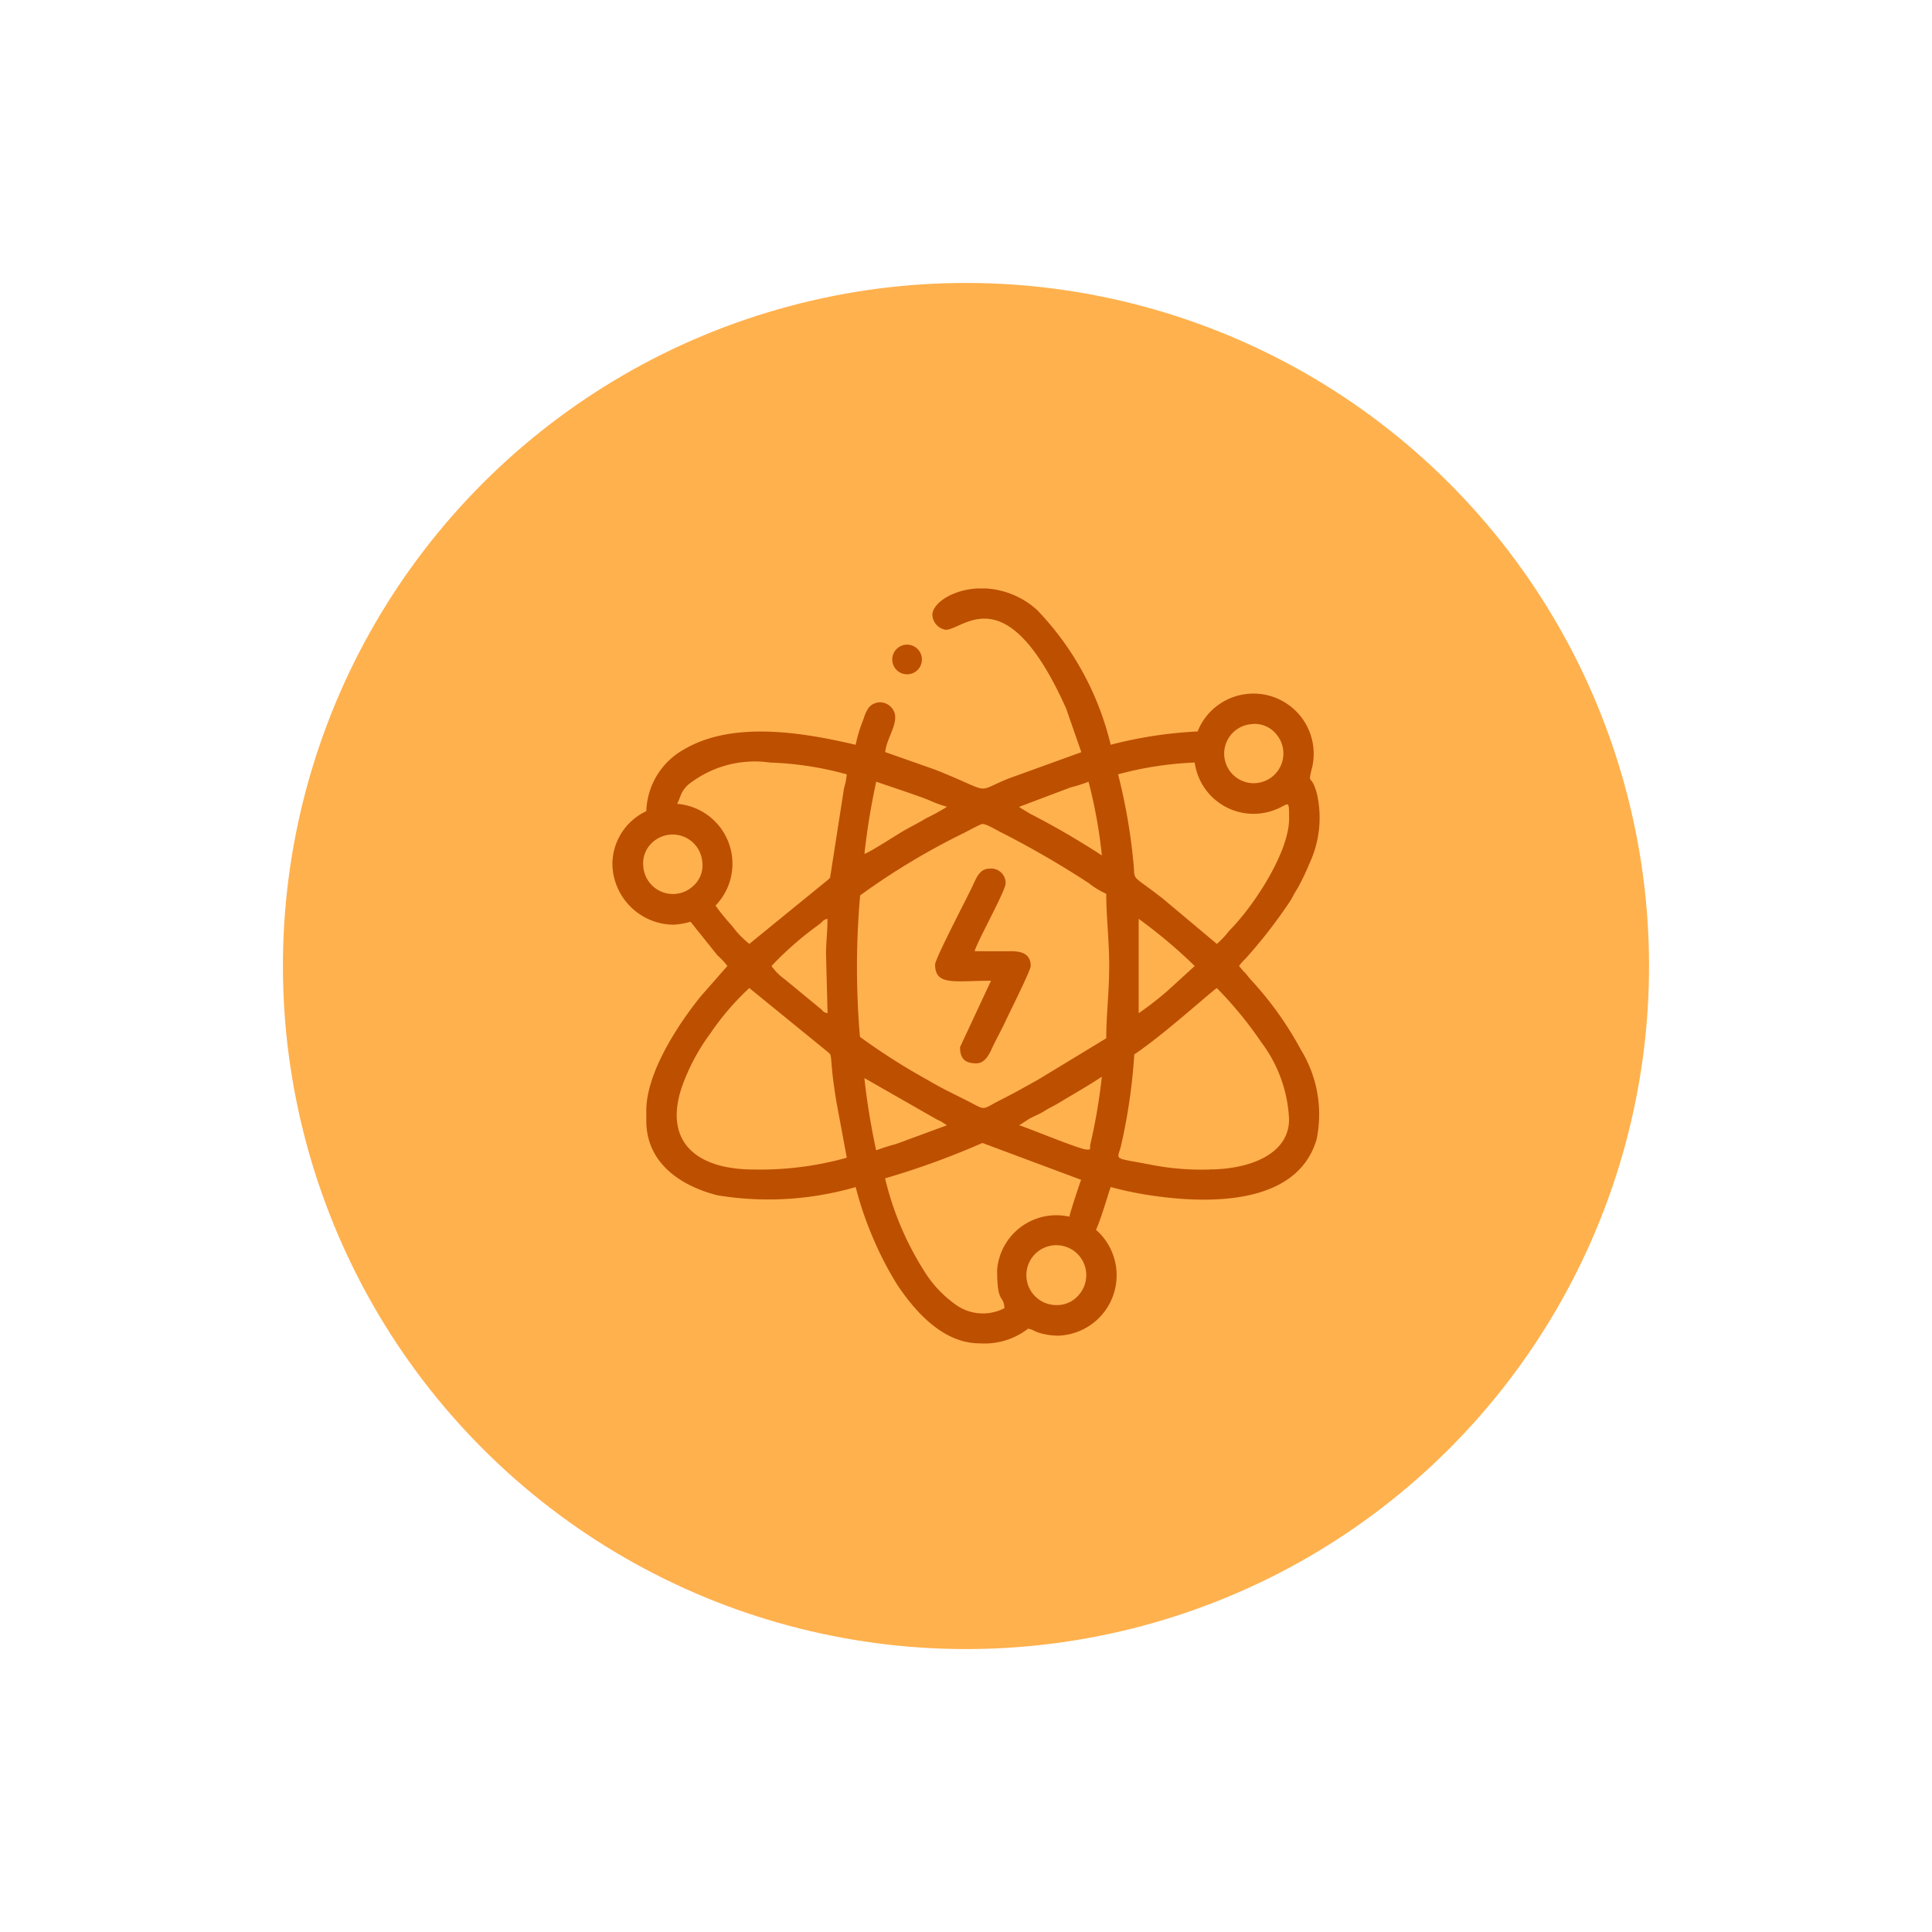
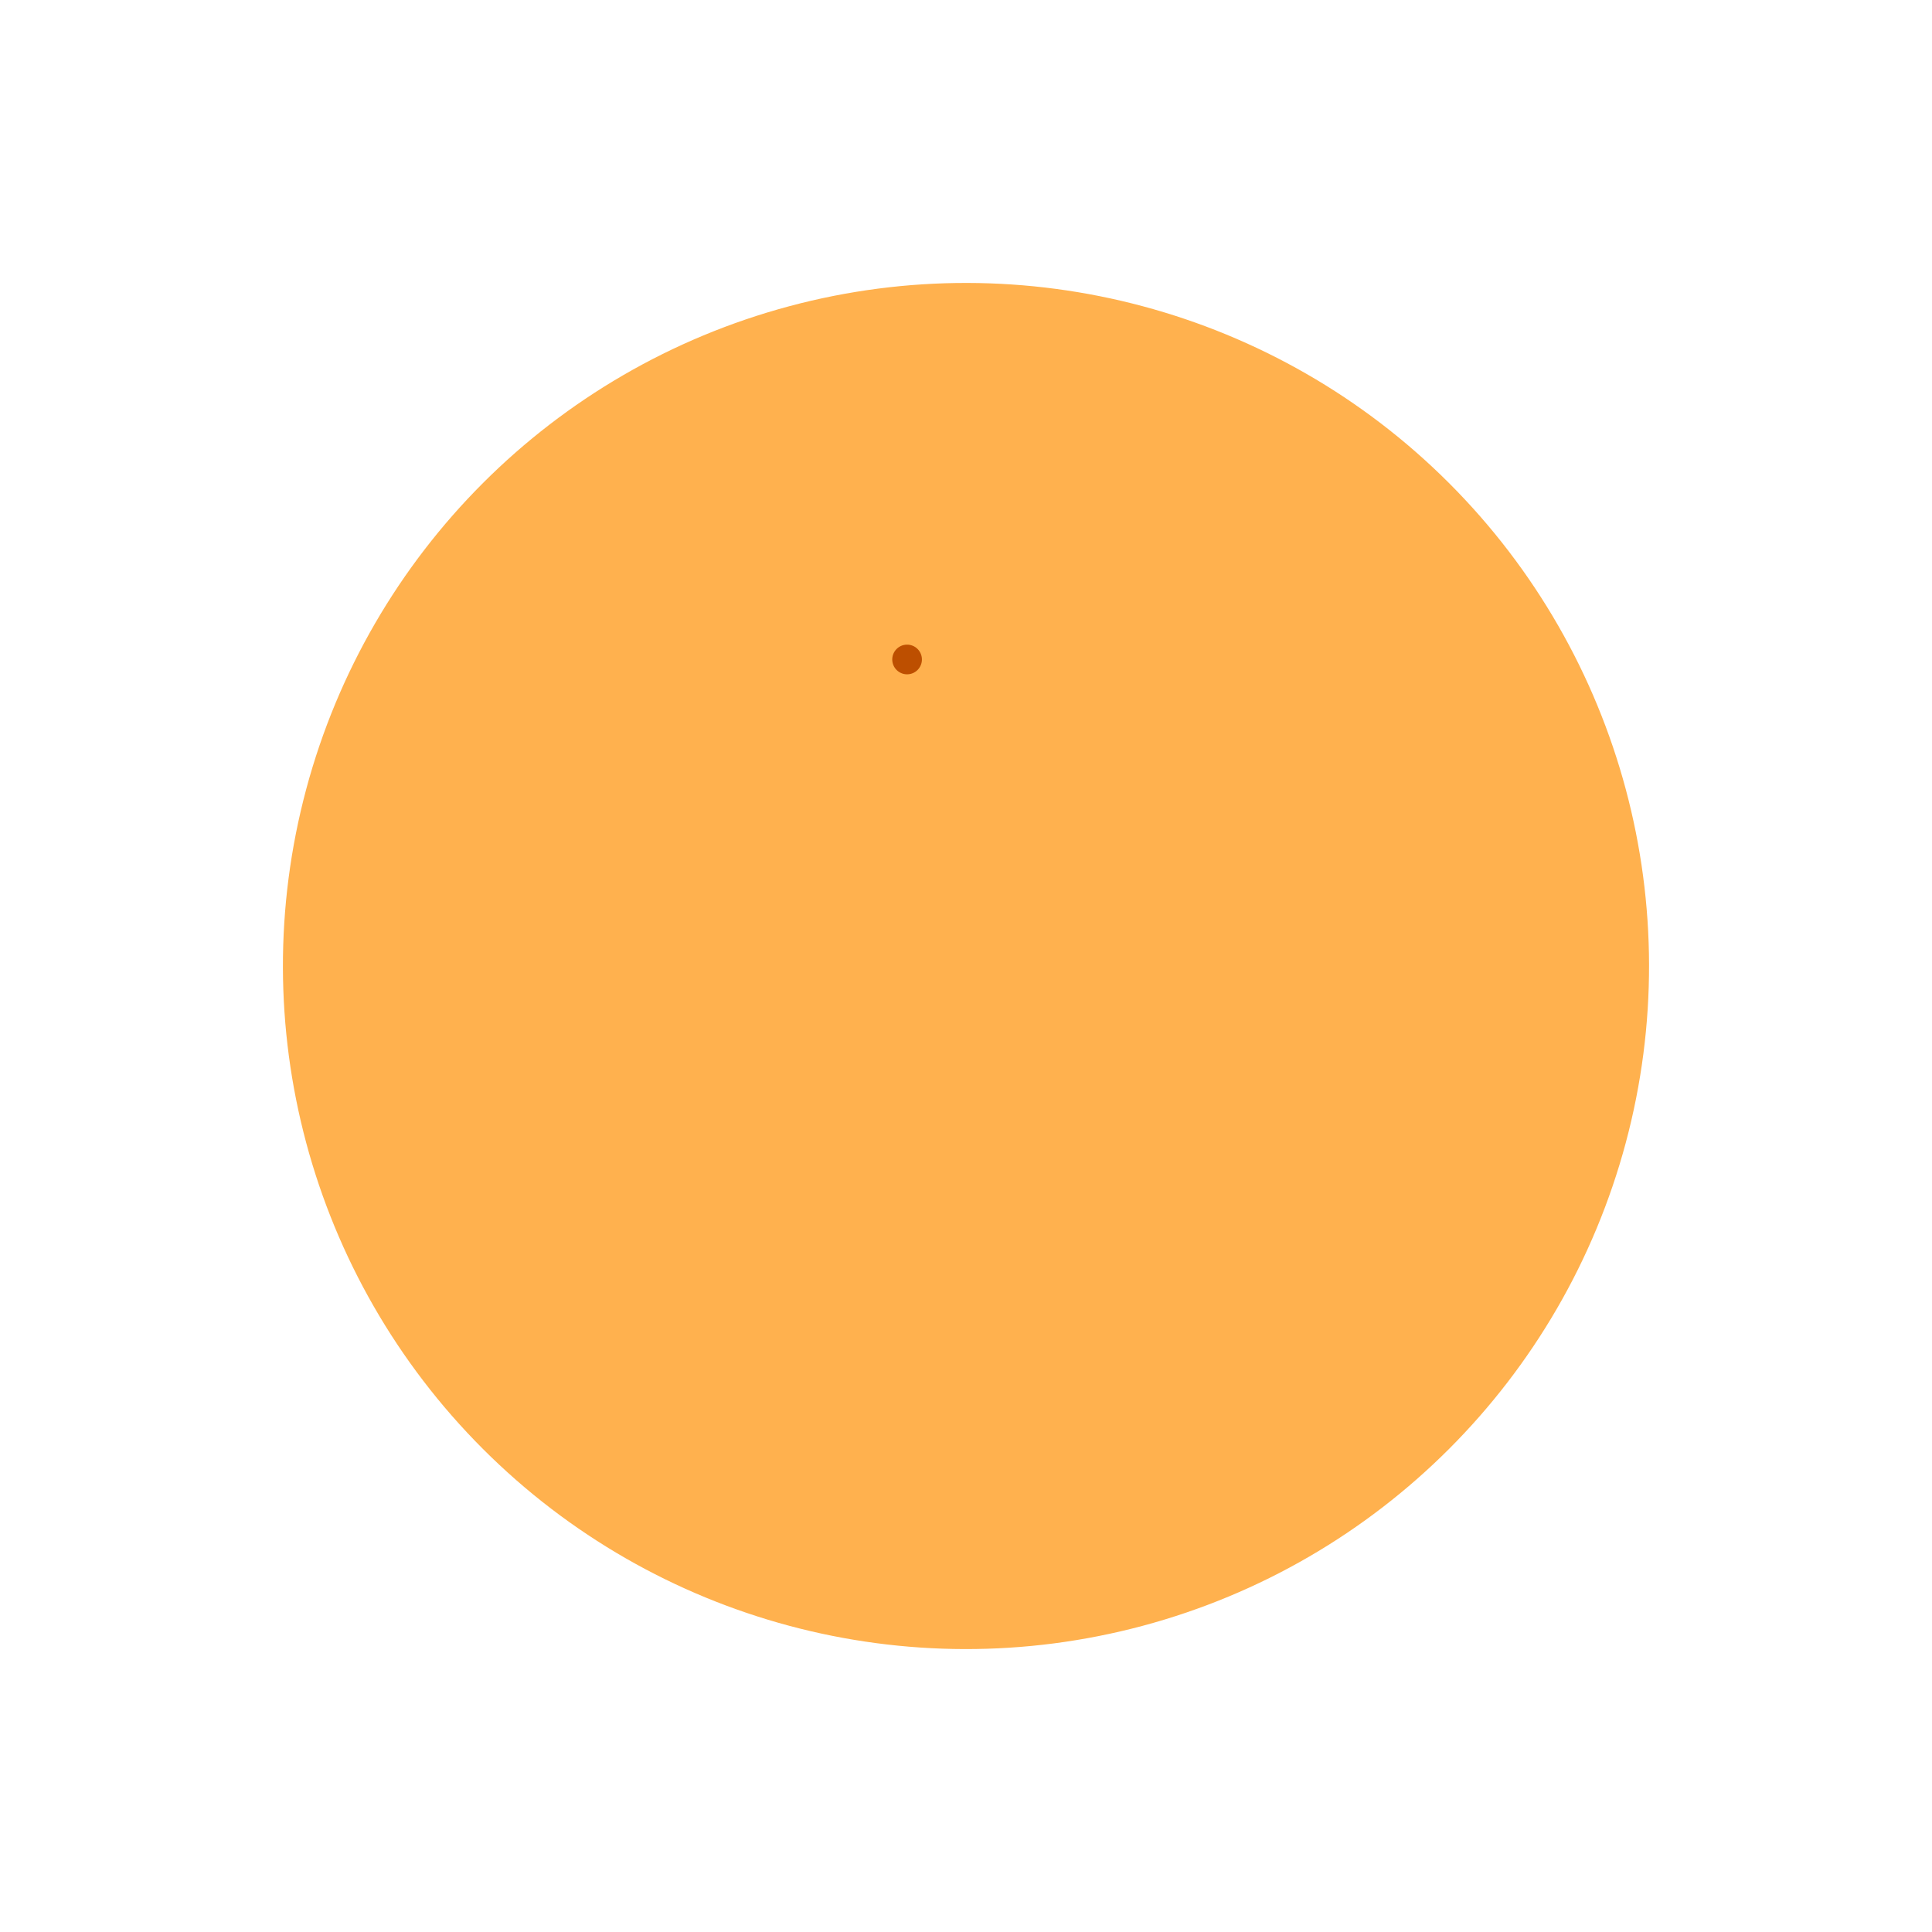
<svg xmlns="http://www.w3.org/2000/svg" width="72.573" height="72.573" viewBox="0 0 72.573 72.573">
  <g id="Group_1" data-name="Group 1" transform="translate(-433.067 -1580.677)">
    <circle id="Ellipse_1" data-name="Ellipse 1" cx="25.658" cy="25.658" r="25.658" transform="translate(433.067 1616.964) rotate(-45)" fill="#ffb14e" />
-     <path id="Path_1" data-name="Path 1" d="M472.79,1629.7a1.125,1.125,0,1,1,.792-.371,1.055,1.055,0,0,1-.792.371Zm-3-26.919c-.962.051-1.7.562-1.7,1a.6.6,0,0,0,.5.554c.675,0,2.276-2.062,4.524,2.954l.572,1.643-2.762,1c-1.29.529-.513.538-2.721-.34l-1.883-.664c.049-.595.664-1.247.207-1.7a.559.559,0,0,0-.828.03,1.383,1.383,0,0,0-.19.419,5.361,5.361,0,0,0-.3.977c-1.952-.455-4.614-.921-6.464.183a2.75,2.75,0,0,0-1.4,2.31,2.207,2.207,0,0,0-1.274,1.994,2.317,2.317,0,0,0,2.271,2.271,2.766,2.766,0,0,0,.664-.111l1.01,1.261a2.808,2.808,0,0,1,.375.4l-.984,1.121c-.837,1.026-2.062,2.874-2.062,4.308v.387c0,1.62,1.341,2.464,2.679,2.8a11.764,11.764,0,0,0,5.186-.311,12.9,12.9,0,0,0,.663,1.94,12.3,12.3,0,0,0,.91,1.749c.6.891,1.656,2.182,3.079,2.182a2.681,2.681,0,0,0,1.828-.554c.231.054.25.129.53.19a2.457,2.457,0,0,0,.617.075,2.27,2.27,0,0,0,1.4-3.976c.2-.425.495-1.482.554-1.606a13.249,13.249,0,0,0,1.658.336c2.141.3,5.36.31,6.075-2.13a4.632,4.632,0,0,0-.588-3.358,12.75,12.75,0,0,0-1.814-2.561,3.376,3.376,0,0,1-.252-.3,2.655,2.655,0,0,1-.26-.294,2,2,0,0,1,.234-.263,18.975,18.975,0,0,0,1.672-2.15c.088-.135.1-.179.181-.318s.119-.186.2-.351a8.155,8.155,0,0,0,.353-.755,4.061,4.061,0,0,0,.295-2.59c-.218-.869-.376-.28-.182-1.063a2.262,2.262,0,0,0-4.165-1.617,2.177,2.177,0,0,0-.142.3,16.009,16.009,0,0,0-3.268.5,10.974,10.974,0,0,0-2.756-5.054,3.126,3.126,0,0,0-1.927-.817Zm3.447,23.6c.008-.094.393-1.281.443-1.385l-3.711-1.385a30,30,0,0,1-3.655,1.329,11.4,11.4,0,0,0,1.461,3.469,4.332,4.332,0,0,0,1.174,1.263,1.747,1.747,0,0,0,1.851.143c-.045-.543-.277-.119-.277-1.441a2.231,2.231,0,0,1,2.714-1.993Zm5.262-1.773a9.776,9.776,0,0,1-2.248-.189c-1.414-.27-1.214-.139-1.076-.7a21.357,21.357,0,0,0,.5-3.434c1.1-.737,2.829-2.31,3.1-2.493a14.465,14.465,0,0,1,1.673,2.039,5.186,5.186,0,0,1,1.041,2.891c0,1.362-1.58,1.883-2.991,1.883Zm-17.281-6.813,2.9,2.362c.191.156.146.084.207.735.032.355.1.784.151,1.122l.4,2.151a12.038,12.038,0,0,1-3.489.443c-2.162,0-3.4-1.04-2.707-3.1a7.74,7.74,0,0,1,1.078-2.023,9.849,9.849,0,0,1,1.463-1.7Zm4.32,3.379,2.714,1.551c.061.03.113.052.186.091l.2.13-1.295.478c-.241.086-.426.161-.651.236a7.3,7.3,0,0,0-.713.228,26.378,26.378,0,0,1-.443-2.714Zm5.816,1.772.37-.239c.147-.081.271-.133.406-.2s.237-.145.387-.222.254-.136.391-.218c.526-.318,1.046-.61,1.548-.945a21.358,21.358,0,0,1-.426,2.514c-.046.22.047.231-.151.222-.281-.012-2.292-.854-2.525-.909Zm-5.816-1.772Zm9.084-1.495-2.584,1.569c-.477.261-.873.491-1.367.738-.811.406-.493.428-1.385-.018-.473-.237-.9-.44-1.343-.706a24.078,24.078,0,0,1-2.573-1.637,30.625,30.625,0,0,1,.007-5.314,26.45,26.45,0,0,1,3.909-2.35c.116-.058.585-.312.66-.328.139-.029.478.186.688.291a35.317,35.317,0,0,1,3.334,1.928,3.1,3.1,0,0,0,.654.4c0,.867.111,1.734.111,2.713s-.111,1.815-.111,2.715Zm1.218-.942v-3.545a18.907,18.907,0,0,1,2.105,1.772l-1.014.925a12.231,12.231,0,0,1-1.091.848Zm-11.742-2.16.055,2.16c-.2-.052-.122-.052-.27-.173l-1.336-1.1a2.165,2.165,0,0,1-.5-.5,12.222,12.222,0,0,1,1.518-1.361c.108-.085.177-.127.285-.213.158-.126.112-.147.3-.2,0,.53-.055.846-.055,1.385Zm-6.868-3.379a1.047,1.047,0,0,1,.287-.82,1.118,1.118,0,0,1,1.928.654,1.039,1.039,0,0,1-.343.931,1.116,1.116,0,0,1-1.872-.765Zm8.308-.443Zm5.816-1.772,1.931-.728a5.715,5.715,0,0,0,.672-.214,18.491,18.491,0,0,1,.5,2.769,30.469,30.469,0,0,0-2.7-1.569l-.311-.188c-.109-.075-.032-.015-.1-.07Zm-5.816,1.772a26.156,26.156,0,0,1,.443-2.714l1.323.45c.222.08.407.142.648.238a4.624,4.624,0,0,0,.688.254,8.59,8.59,0,0,1-.786.432c-.271.164-.5.279-.783.436-.3.166-1.339.852-1.533.9Zm-4.32,3.379a3.5,3.5,0,0,1-.652-.677,8.245,8.245,0,0,1-.622-.763,2.258,2.258,0,0,0-1.44-3.822c.159-.332.129-.435.4-.708a4.031,4.031,0,0,1,3.089-.843,12.291,12.291,0,0,1,2.88.443,2.3,2.3,0,0,1-.1.512l-.5,3.212c-.055.275.028.091-.1.234l-2.96,2.412Zm13.847-6.37a12.9,12.9,0,0,1,2.88-.443,2.23,2.23,0,0,0,3,1.781c.54-.2.546-.463.546.324,0,1.271-1.341,3.306-2.258,4.222a3.2,3.2,0,0,1-.456.486l-2.049-1.718c-.24-.184-.476-.361-.729-.545-.428-.311-.289-.27-.363-.855a21.442,21.442,0,0,0-.57-3.252Zm5.151.332a1.111,1.111,0,0,1-.166-2.215,1.039,1.039,0,0,1,.931.343A1.116,1.116,0,0,1,480.212,1610.095Z" fill="#bd4f00" fill-rule="evenodd" />
-     <path id="Path_2" data-name="Path 2" d="M468.193,1616.908c0,.812.741.609,2.1.609l-1.163,2.493c0,.431.178.609.61.609.381,0,.529-.448.664-.72.159-.319.324-.622.48-.96.136-.292.9-1.812.9-1.976,0-.488-.393-.559-.774-.555-.443.005-.887,0-1.331,0,.079-.338,1.163-2.27,1.163-2.548a.544.544,0,0,0-.609-.554c-.4,0-.523.437-.665.72C469.338,1614.507,468.193,1616.694,468.193,1616.908Z" fill="#bd4f00" fill-rule="evenodd" />
    <path id="Path_3" data-name="Path 3" d="M466.587,1605.387a.557.557,0,1,0,1.107,0A.557.557,0,0,0,466.587,1605.387Z" fill="#bd4f00" fill-rule="evenodd" />
  </g>
</svg>